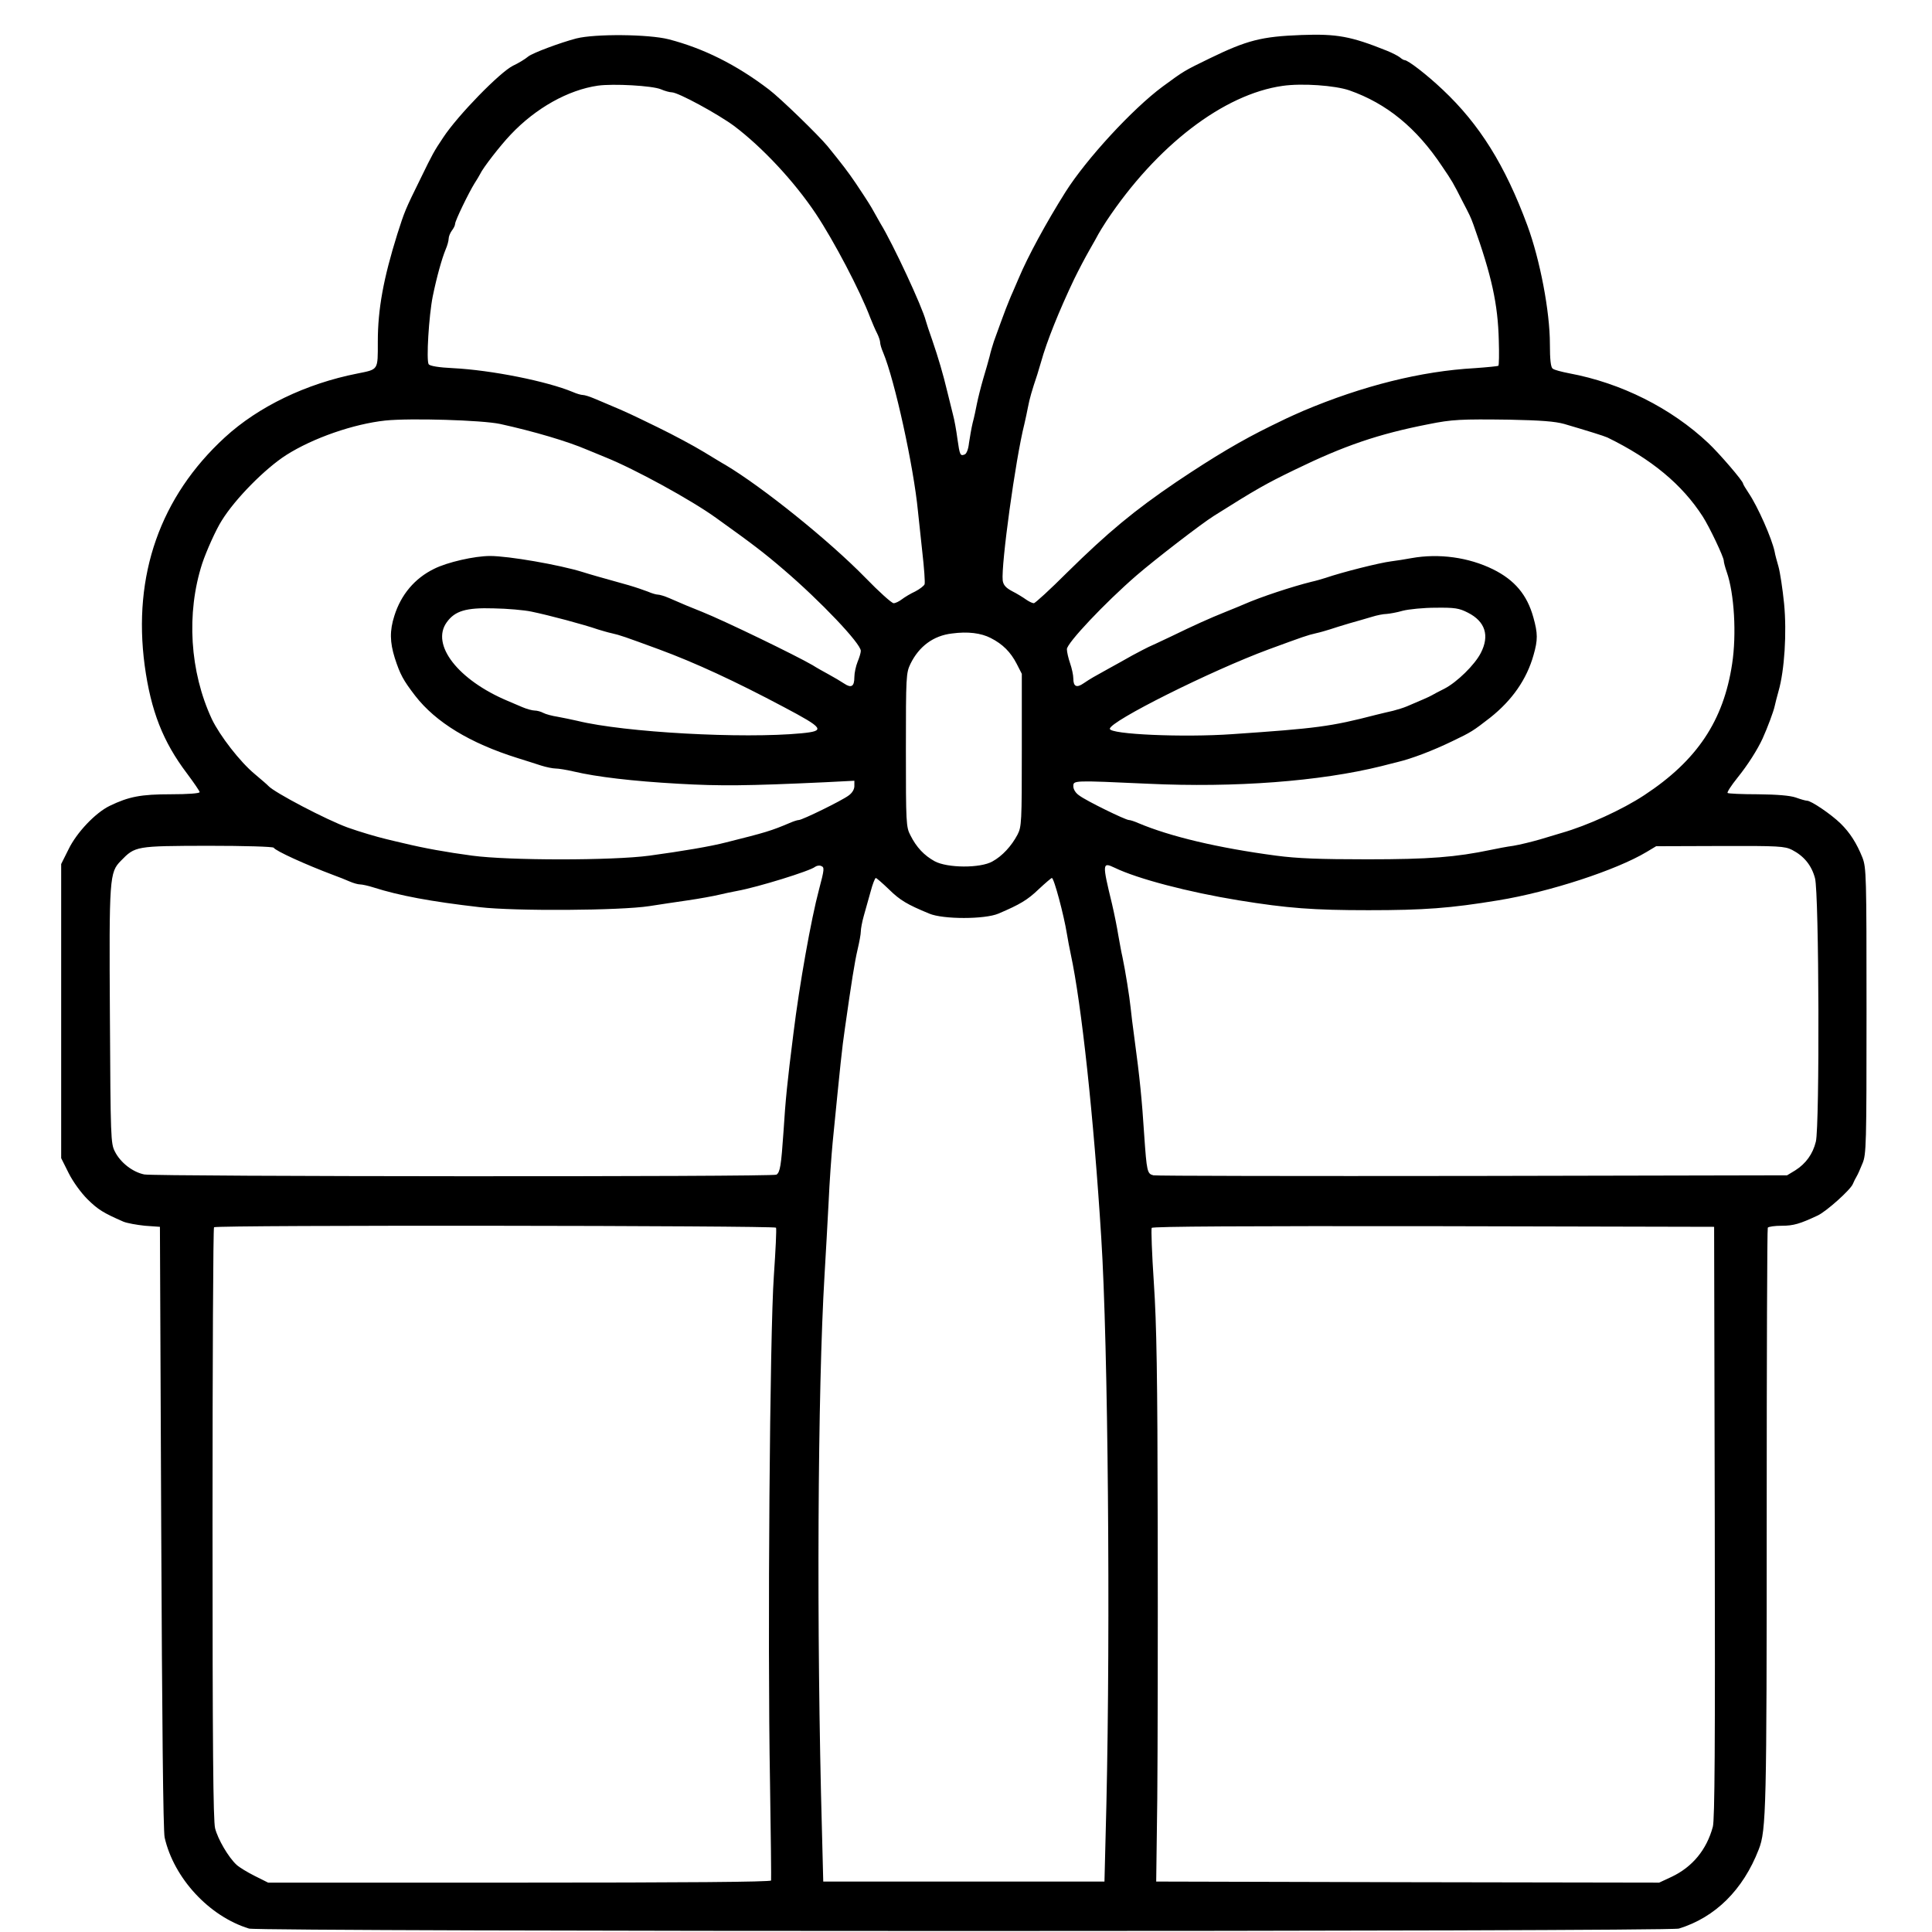
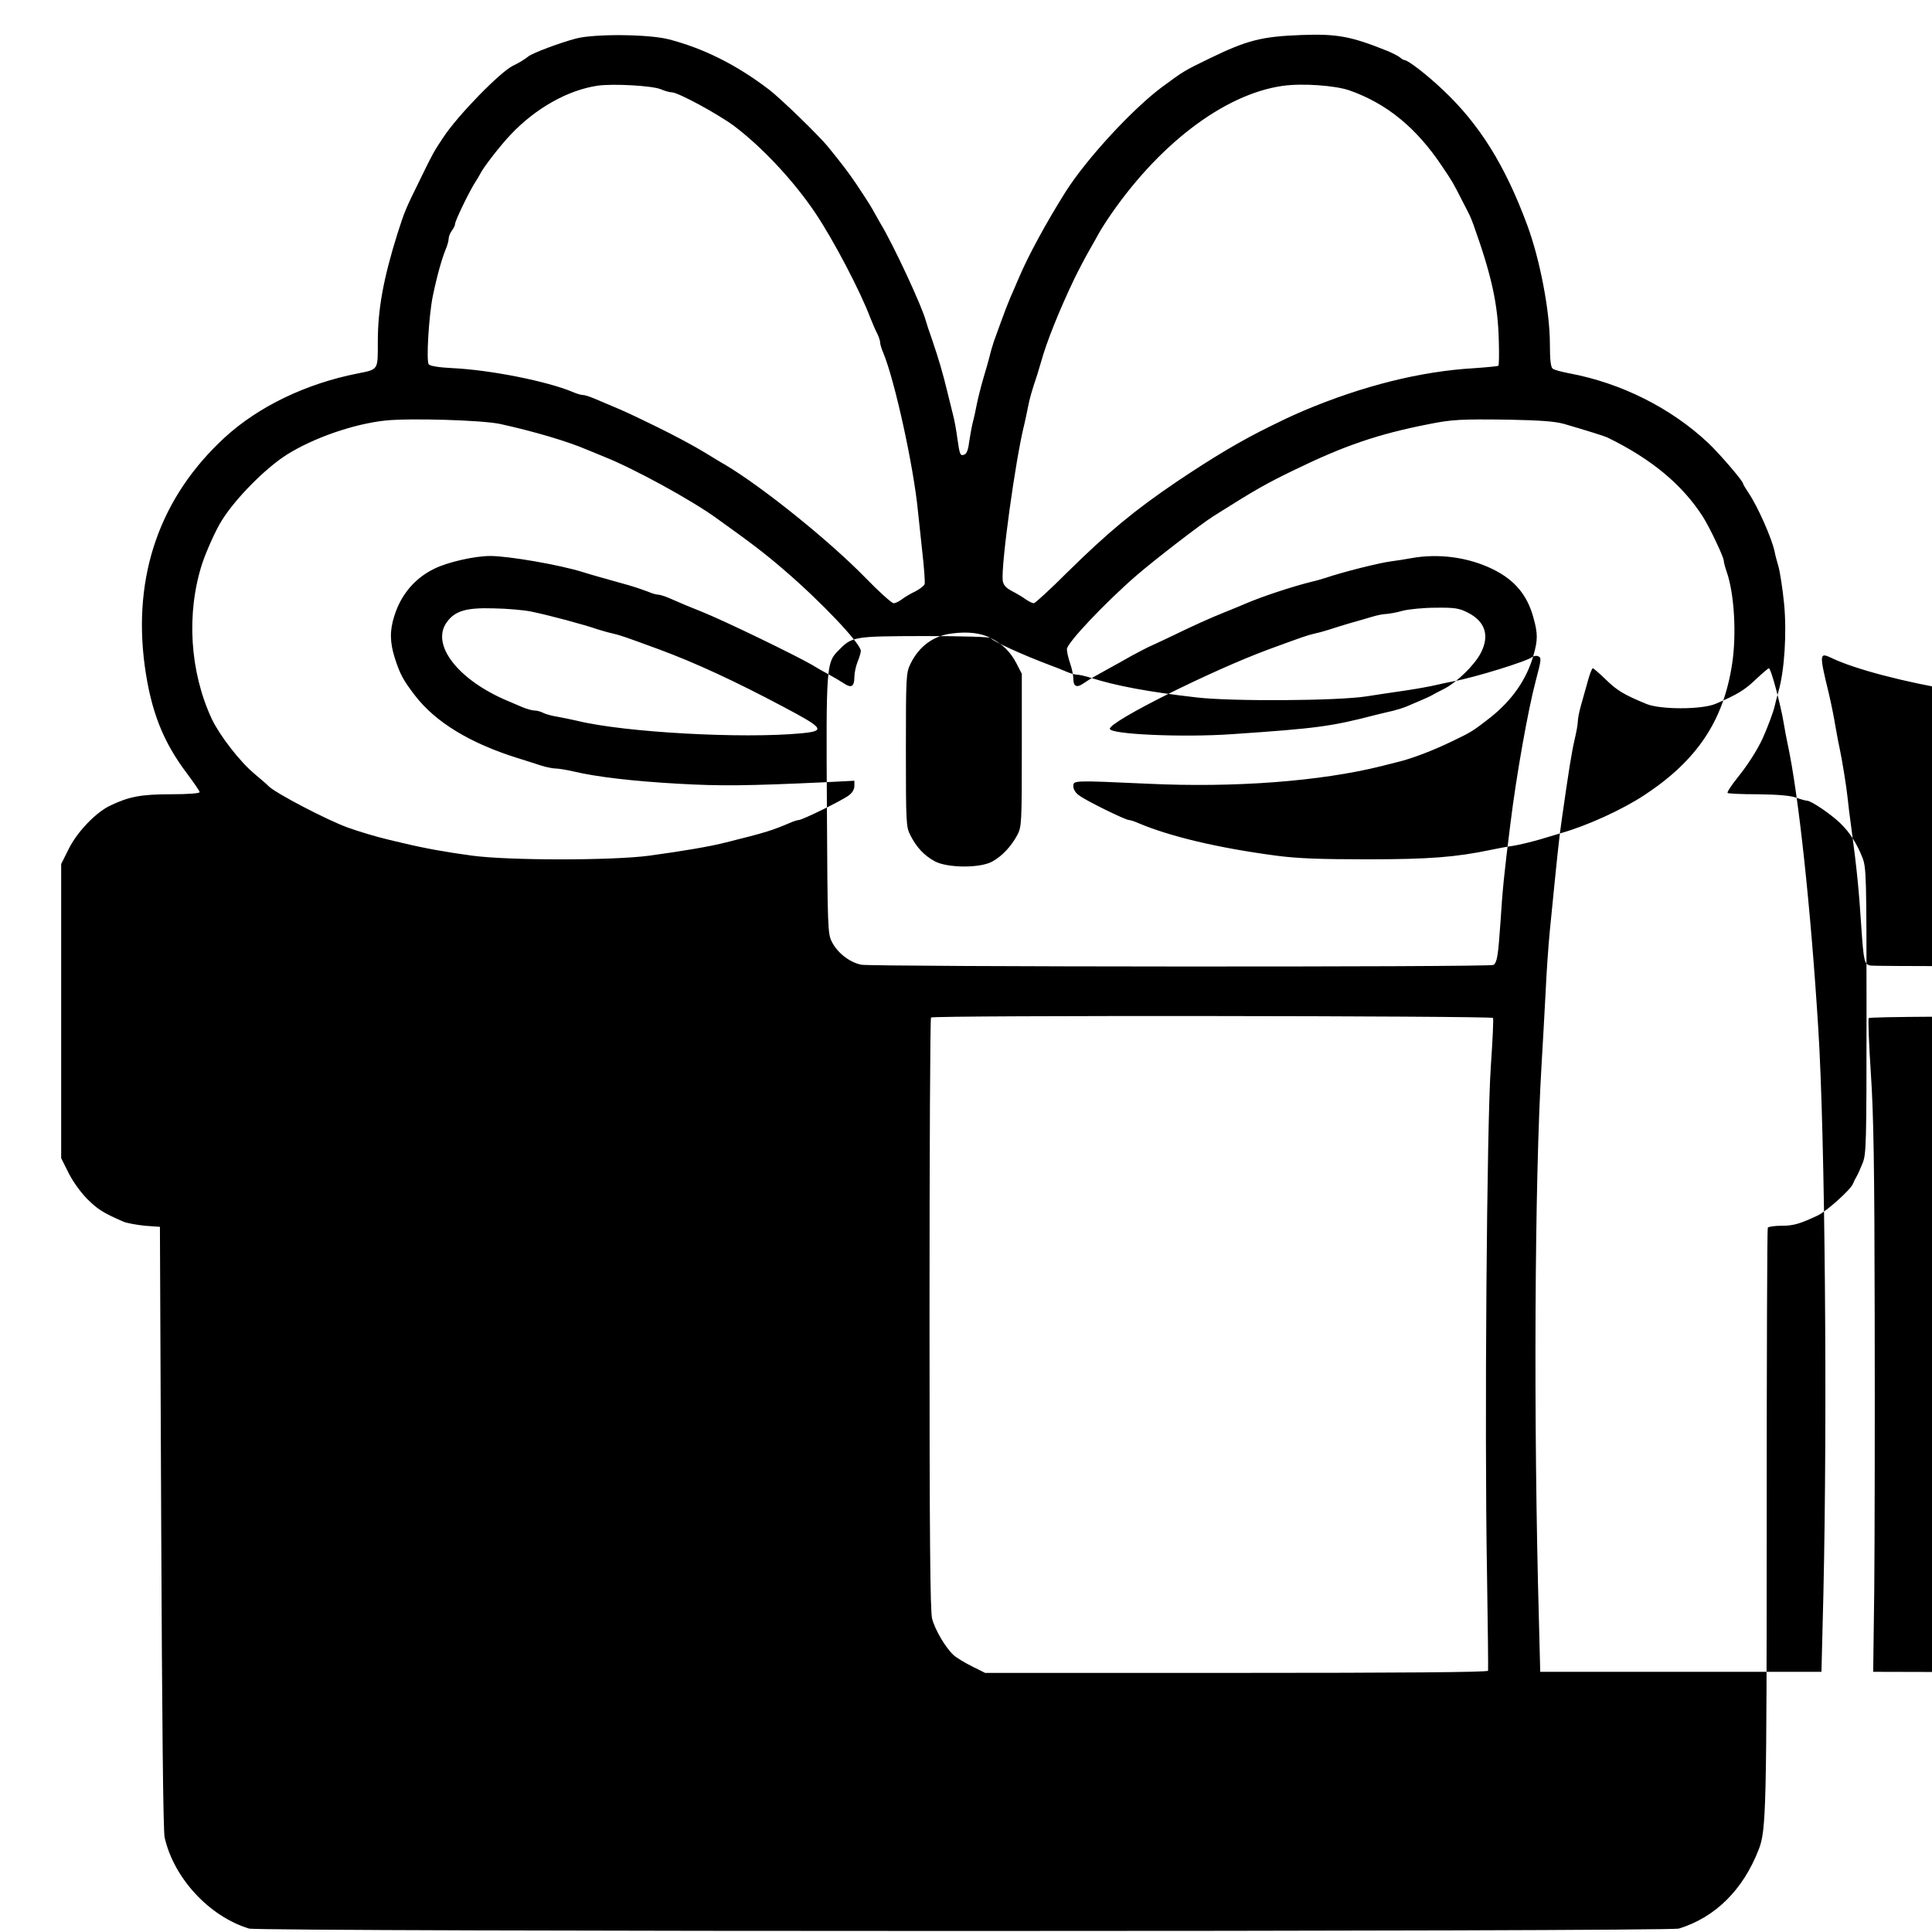
<svg xmlns="http://www.w3.org/2000/svg" preserveAspectRatio="xMidYMid meet" viewBox="0 0 900 900" height="900pt" width="900pt" version="1.0">
  <g stroke="none" fill="#000000" transform="translate(0,900) scale(0.1,-0.1)">
-     <path d="M2685 8821 c-76 -20 -202 -67 -224 -84 -14 -12 -47 -32 -71 -43 -61 -30 -257 -231 -325 -334 -44 -66 -49 -75 -105 -190 -73 -148 -75 -154 -109 -260 -65 -208 -91 -350 -91 -502 0 -134 4 -128 -95 -148 -239 -47 -461 -154 -617 -297 -302 -277 -430 -643 -374 -1063 29 -212 85 -355 197 -503 32 -43 59 -82 59 -87 0 -6 -55 -10 -134 -10 -140 0 -196 -11 -285 -54 -66 -32 -154 -124 -192 -203 l-34 -68 0 -685 0 -685 35 -70 c20 -40 57 -91 88 -122 49 -48 73 -63 167 -104 17 -7 62 -15 100 -19 l70 -5 6 -1400 c4 -890 9 -1416 16 -1445 43 -189 207 -367 393 -424 50 -15 6610 -15 6661 0 169 52 299 180 372 369 35 88 37 196 37 1548 0 736 2 1343 5 1348 4 5 33 9 65 9 55 0 85 9 168 48 40 19 151 118 163 146 5 12 13 28 18 36 5 8 17 35 27 60 18 42 19 85 19 710 0 635 -1 667 -19 715 -27 67 -58 116 -102 159 -44 43 -137 106 -156 106 -7 0 -31 7 -53 15 -27 9 -84 14 -176 15 -75 0 -138 3 -141 6 -4 3 17 35 45 70 50 62 94 132 118 184 23 51 51 126 56 150 3 14 11 45 18 70 28 97 39 273 26 408 -7 70 -19 147 -26 172 -7 25 -16 56 -18 70 -13 62 -79 211 -121 273 -14 21 -26 41 -26 44 0 12 -111 141 -162 189 -173 163 -406 280 -648 325 -36 7 -71 16 -77 22 -9 6 -13 42 -13 115 0 151 -46 392 -105 552 -104 281 -223 471 -394 632 -74 70 -162 138 -178 138 -4 0 -14 6 -22 13 -9 7 -36 21 -61 31 -167 67 -232 79 -397 73 -186 -7 -253 -24 -428 -109 -119 -58 -118 -57 -220 -132 -140 -104 -354 -336 -452 -491 -90 -143 -175 -300 -217 -400 -7 -16 -20 -46 -28 -65 -9 -19 -23 -55 -33 -80 -16 -42 -23 -62 -55 -150 -6 -19 -16 -51 -20 -70 -5 -19 -18 -66 -30 -105 -11 -38 -24 -90 -29 -115 -5 -25 -13 -65 -20 -90 -6 -25 -13 -67 -17 -93 -3 -29 -11 -50 -20 -54 -21 -8 -23 -4 -34 73 -5 38 -14 89 -21 114 -6 25 -18 72 -26 105 -20 84 -42 158 -70 240 -14 39 -27 79 -30 90 -16 64 -153 359 -212 455 -11 19 -25 44 -31 55 -12 22 -27 47 -84 132 -35 52 -66 92 -131 172 -43 52 -219 223 -273 264 -152 116 -305 192 -467 234 -94 24 -343 26 -430 4z m394 -237 c18 -8 41 -14 50 -14 30 0 215 -101 291 -157 131 -99 279 -257 380 -408 84 -126 207 -360 254 -485 10 -25 24 -58 32 -73 8 -16 14 -35 14 -42 0 -8 6 -29 14 -47 54 -129 142 -531 162 -738 3 -25 12 -109 20 -187 9 -78 14 -148 11 -155 -3 -7 -22 -22 -43 -33 -22 -10 -50 -27 -63 -37 -13 -10 -30 -18 -38 -18 -9 0 -68 53 -132 119 -170 174 -480 423 -653 526 -10 5 -55 33 -100 60 -46 28 -141 79 -213 114 -123 60 -148 72 -227 105 -18 8 -50 21 -71 30 -21 9 -44 16 -52 16 -8 0 -29 6 -47 14 -120 50 -379 102 -558 111 -65 3 -107 10 -113 18 -12 17 1 228 19 317 19 92 42 174 60 218 8 18 14 41 14 50 0 10 7 27 15 38 8 10 15 24 15 31 0 15 64 146 90 188 11 17 23 37 27 45 12 27 95 134 142 183 117 124 268 208 406 228 72 10 254 0 294 -17z m3207 -5 c174 -61 313 -175 432 -354 47 -69 52 -78 93 -159 37 -71 39 -75 53 -113 85 -238 114 -370 118 -540 2 -61 1 -114 -2 -117 -3 -2 -53 -7 -110 -11 -250 -14 -522 -82 -799 -199 -34 -15 -70 -31 -80 -36 -9 -4 -39 -19 -68 -33 -141 -69 -264 -142 -443 -262 -196 -133 -318 -234 -509 -422 -79 -79 -149 -143 -155 -143 -7 0 -23 8 -36 17 -14 10 -43 28 -65 39 -30 16 -41 29 -44 50 -8 71 59 563 101 729 5 22 13 58 17 80 7 37 18 76 43 150 5 17 13 44 18 60 26 94 84 238 154 385 20 41 52 102 71 135 19 33 38 67 42 75 4 8 21 35 37 60 234 352 546 591 821 630 91 13 244 2 311 -21z m-3956 -1554 c159 -35 314 -81 405 -120 17 -7 55 -23 85 -35 135 -54 400 -199 515 -282 169 -121 223 -162 315 -241 172 -147 360 -345 360 -379 0 -9 -7 -32 -15 -51 -8 -20 -15 -52 -15 -71 0 -44 -14 -53 -48 -30 -15 10 -47 29 -71 42 -24 13 -58 32 -75 43 -79 46 -411 207 -516 249 -56 22 -84 34 -153 64 -21 9 -44 16 -52 16 -8 0 -29 6 -47 14 -18 7 -59 21 -90 30 -143 40 -175 49 -213 61 -109 34 -346 75 -432 75 -72 0 -200 -29 -261 -60 -90 -44 -154 -120 -185 -219 -22 -69 -21 -122 2 -196 25 -77 39 -103 95 -176 96 -124 256 -221 476 -290 36 -11 85 -27 110 -35 25 -8 56 -14 68 -14 13 0 51 -6 85 -14 106 -25 274 -45 488 -57 194 -11 316 -10 682 7 l137 7 0 -25 c0 -15 -10 -32 -27 -44 -32 -24 -216 -114 -232 -114 -6 0 -25 -6 -43 -14 -85 -36 -111 -44 -295 -90 -73 -19 -204 -41 -358 -62 -172 -23 -653 -23 -825 0 -120 16 -225 35 -320 58 -25 6 -61 14 -80 19 -46 11 -124 34 -180 54 -97 35 -342 163 -370 194 -3 4 -31 28 -63 55 -69 57 -163 179 -200 256 -103 221 -120 493 -45 725 19 57 64 158 91 200 63 102 202 242 300 305 126 80 314 145 462 161 117 12 451 2 535 -16z m4957 0 c112 -33 183 -55 201 -63 205 -100 348 -219 444 -368 31 -48 98 -189 98 -206 0 -7 6 -30 14 -53 35 -100 46 -290 25 -427 -40 -266 -164 -451 -409 -612 -103 -68 -266 -142 -385 -176 -16 -5 -61 -18 -100 -30 -38 -11 -95 -25 -125 -30 -30 -4 -77 -13 -105 -19 -163 -34 -286 -44 -575 -44 -222 0 -327 4 -425 17 -271 36 -494 89 -643 152 -18 8 -37 14 -43 14 -16 0 -200 90 -231 114 -17 11 -28 29 -28 43 0 28 -3 28 349 12 403 -19 800 11 1086 82 22 6 56 14 75 19 67 16 164 53 255 97 90 43 97 48 177 110 102 81 170 178 202 292 20 70 20 100 -1 175 -29 105 -87 174 -188 224 -114 56 -252 75 -380 52 -27 -5 -70 -12 -95 -15 -55 -7 -226 -50 -305 -77 -16 -5 -46 -14 -65 -18 -89 -22 -238 -71 -315 -105 -16 -7 -55 -23 -85 -35 -75 -30 -148 -63 -255 -115 -49 -23 -97 -46 -105 -49 -8 -4 -42 -21 -75 -39 -33 -19 -84 -47 -113 -63 -65 -36 -80 -44 -114 -67 -33 -23 -48 -15 -48 22 0 16 -7 48 -15 71 -8 23 -15 53 -15 66 0 28 176 215 325 344 87 75 301 240 360 277 197 124 239 148 375 214 232 113 390 167 625 213 109 22 150 24 377 21 146 -3 212 -8 255 -20z m-4812 -874 c83 -17 247 -61 310 -83 17 -5 46 -14 65 -18 40 -9 59 -16 220 -75 168 -62 354 -148 580 -268 189 -100 197 -112 83 -123 -272 -26 -823 4 -1043 58 -25 6 -66 14 -92 19 -26 4 -56 12 -67 18 -11 6 -29 11 -40 11 -11 0 -37 7 -58 16 -21 9 -51 22 -68 29 -231 97 -359 262 -284 366 38 53 89 69 219 65 63 -1 142 -8 175 -15z m4363 -5 c81 -41 102 -107 60 -188 -28 -55 -111 -136 -169 -166 -24 -12 -51 -26 -59 -31 -14 -8 -49 -23 -115 -51 -16 -7 -46 -16 -65 -21 -19 -4 -55 -13 -80 -19 -212 -55 -276 -63 -670 -90 -229 -16 -570 -1 -570 25 0 35 472 271 740 370 161 59 180 66 220 75 19 4 49 13 65 18 17 6 57 18 90 28 33 9 80 23 104 30 25 8 56 14 70 14 14 1 49 7 76 15 28 7 96 14 153 14 89 1 109 -2 150 -23z m-2223 -118 c57 -29 93 -66 121 -120 l24 -47 0 -355 c0 -337 -1 -357 -20 -394 -28 -53 -71 -100 -117 -125 -56 -32 -210 -31 -269 1 -49 27 -85 65 -113 121 -20 38 -21 57 -21 397 0 343 1 359 21 401 40 82 107 132 194 142 74 10 135 2 180 -21z m-3340 -977 c9 -15 147 -78 280 -128 22 -8 55 -21 73 -29 18 -8 40 -14 50 -14 9 0 37 -6 62 -14 119 -38 268 -66 495 -92 163 -19 655 -16 790 5 44 7 125 19 180 27 55 8 120 20 145 26 25 6 63 14 85 18 94 17 340 93 362 112 7 5 20 8 28 4 16 -6 16 -13 -10 -111 -36 -134 -91 -442 -119 -670 -29 -229 -37 -311 -46 -455 -11 -160 -16 -191 -33 -202 -16 -11 -2892 -9 -2945 1 -54 11 -111 55 -137 107 -19 37 -20 62 -23 629 -4 648 -2 671 51 725 67 69 70 69 404 70 177 0 304 -4 308 -9z m7073 -10 c56 -29 91 -72 107 -132 19 -70 22 -1152 4 -1227 -14 -58 -47 -103 -96 -134 l-38 -23 -1465 -3 c-806 -1 -1475 0 -1487 3 -29 7 -31 17 -43 190 -10 157 -21 269 -45 445 -8 58 -16 123 -18 145 -5 50 -25 175 -38 236 -6 25 -14 73 -20 105 -5 32 -18 97 -29 144 -46 189 -45 195 12 168 107 -52 345 -114 578 -152 228 -37 348 -46 605 -46 258 0 381 9 605 46 239 39 550 141 690 225 l45 27 298 1 c274 1 301 -1 335 -18z m-4207 -184 c52 -51 84 -70 188 -113 64 -27 258 -27 322 0 101 43 136 64 188 114 30 28 58 52 61 52 10 0 56 -173 70 -260 4 -25 12 -67 18 -95 50 -232 107 -759 142 -1320 32 -500 43 -1812 24 -2640 l-9 -360 -655 0 -655 0 -6 235 c-26 937 -20 2058 12 2590 6 96 14 249 19 340 4 91 13 217 19 280 36 363 43 435 57 530 31 218 45 307 59 367 8 34 15 71 15 84 0 12 6 45 14 73 8 28 22 79 32 114 9 34 20 62 24 62 3 0 31 -24 61 -53z m-526 -1576 c3 -5 -2 -106 -10 -223 -19 -264 -30 -1695 -18 -2361 4 -246 6 -452 5 -457 -3 -7 -409 -10 -1173 -10 l-1170 0 -62 31 c-34 17 -72 40 -85 52 -38 35 -87 119 -100 170 -9 36 -12 382 -12 1420 0 756 3 1377 7 1380 10 11 2611 8 2618 -2z m4373 -1371 c2 -1049 0 -1386 -9 -1420 -29 -107 -95 -187 -192 -233 l-58 -27 -1171 2 -1172 3 5 385 c2 212 3 784 2 1272 -1 701 -5 939 -18 1133 -9 134 -13 249 -10 255 4 7 441 9 1313 8 l1307 -3 3 -1375z" />
+     <path d="M2685 8821 c-76 -20 -202 -67 -224 -84 -14 -12 -47 -32 -71 -43 -61 -30 -257 -231 -325 -334 -44 -66 -49 -75 -105 -190 -73 -148 -75 -154 -109 -260 -65 -208 -91 -350 -91 -502 0 -134 4 -128 -95 -148 -239 -47 -461 -154 -617 -297 -302 -277 -430 -643 -374 -1063 29 -212 85 -355 197 -503 32 -43 59 -82 59 -87 0 -6 -55 -10 -134 -10 -140 0 -196 -11 -285 -54 -66 -32 -154 -124 -192 -203 l-34 -68 0 -685 0 -685 35 -70 c20 -40 57 -91 88 -122 49 -48 73 -63 167 -104 17 -7 62 -15 100 -19 l70 -5 6 -1400 c4 -890 9 -1416 16 -1445 43 -189 207 -367 393 -424 50 -15 6610 -15 6661 0 169 52 299 180 372 369 35 88 37 196 37 1548 0 736 2 1343 5 1348 4 5 33 9 65 9 55 0 85 9 168 48 40 19 151 118 163 146 5 12 13 28 18 36 5 8 17 35 27 60 18 42 19 85 19 710 0 635 -1 667 -19 715 -27 67 -58 116 -102 159 -44 43 -137 106 -156 106 -7 0 -31 7 -53 15 -27 9 -84 14 -176 15 -75 0 -138 3 -141 6 -4 3 17 35 45 70 50 62 94 132 118 184 23 51 51 126 56 150 3 14 11 45 18 70 28 97 39 273 26 408 -7 70 -19 147 -26 172 -7 25 -16 56 -18 70 -13 62 -79 211 -121 273 -14 21 -26 41 -26 44 0 12 -111 141 -162 189 -173 163 -406 280 -648 325 -36 7 -71 16 -77 22 -9 6 -13 42 -13 115 0 151 -46 392 -105 552 -104 281 -223 471 -394 632 -74 70 -162 138 -178 138 -4 0 -14 6 -22 13 -9 7 -36 21 -61 31 -167 67 -232 79 -397 73 -186 -7 -253 -24 -428 -109 -119 -58 -118 -57 -220 -132 -140 -104 -354 -336 -452 -491 -90 -143 -175 -300 -217 -400 -7 -16 -20 -46 -28 -65 -9 -19 -23 -55 -33 -80 -16 -42 -23 -62 -55 -150 -6 -19 -16 -51 -20 -70 -5 -19 -18 -66 -30 -105 -11 -38 -24 -90 -29 -115 -5 -25 -13 -65 -20 -90 -6 -25 -13 -67 -17 -93 -3 -29 -11 -50 -20 -54 -21 -8 -23 -4 -34 73 -5 38 -14 89 -21 114 -6 25 -18 72 -26 105 -20 84 -42 158 -70 240 -14 39 -27 79 -30 90 -16 64 -153 359 -212 455 -11 19 -25 44 -31 55 -12 22 -27 47 -84 132 -35 52 -66 92 -131 172 -43 52 -219 223 -273 264 -152 116 -305 192 -467 234 -94 24 -343 26 -430 4z m394 -237 c18 -8 41 -14 50 -14 30 0 215 -101 291 -157 131 -99 279 -257 380 -408 84 -126 207 -360 254 -485 10 -25 24 -58 32 -73 8 -16 14 -35 14 -42 0 -8 6 -29 14 -47 54 -129 142 -531 162 -738 3 -25 12 -109 20 -187 9 -78 14 -148 11 -155 -3 -7 -22 -22 -43 -33 -22 -10 -50 -27 -63 -37 -13 -10 -30 -18 -38 -18 -9 0 -68 53 -132 119 -170 174 -480 423 -653 526 -10 5 -55 33 -100 60 -46 28 -141 79 -213 114 -123 60 -148 72 -227 105 -18 8 -50 21 -71 30 -21 9 -44 16 -52 16 -8 0 -29 6 -47 14 -120 50 -379 102 -558 111 -65 3 -107 10 -113 18 -12 17 1 228 19 317 19 92 42 174 60 218 8 18 14 41 14 50 0 10 7 27 15 38 8 10 15 24 15 31 0 15 64 146 90 188 11 17 23 37 27 45 12 27 95 134 142 183 117 124 268 208 406 228 72 10 254 0 294 -17z m3207 -5 c174 -61 313 -175 432 -354 47 -69 52 -78 93 -159 37 -71 39 -75 53 -113 85 -238 114 -370 118 -540 2 -61 1 -114 -2 -117 -3 -2 -53 -7 -110 -11 -250 -14 -522 -82 -799 -199 -34 -15 -70 -31 -80 -36 -9 -4 -39 -19 -68 -33 -141 -69 -264 -142 -443 -262 -196 -133 -318 -234 -509 -422 -79 -79 -149 -143 -155 -143 -7 0 -23 8 -36 17 -14 10 -43 28 -65 39 -30 16 -41 29 -44 50 -8 71 59 563 101 729 5 22 13 58 17 80 7 37 18 76 43 150 5 17 13 44 18 60 26 94 84 238 154 385 20 41 52 102 71 135 19 33 38 67 42 75 4 8 21 35 37 60 234 352 546 591 821 630 91 13 244 2 311 -21z m-3956 -1554 c159 -35 314 -81 405 -120 17 -7 55 -23 85 -35 135 -54 400 -199 515 -282 169 -121 223 -162 315 -241 172 -147 360 -345 360 -379 0 -9 -7 -32 -15 -51 -8 -20 -15 -52 -15 -71 0 -44 -14 -53 -48 -30 -15 10 -47 29 -71 42 -24 13 -58 32 -75 43 -79 46 -411 207 -516 249 -56 22 -84 34 -153 64 -21 9 -44 16 -52 16 -8 0 -29 6 -47 14 -18 7 -59 21 -90 30 -143 40 -175 49 -213 61 -109 34 -346 75 -432 75 -72 0 -200 -29 -261 -60 -90 -44 -154 -120 -185 -219 -22 -69 -21 -122 2 -196 25 -77 39 -103 95 -176 96 -124 256 -221 476 -290 36 -11 85 -27 110 -35 25 -8 56 -14 68 -14 13 0 51 -6 85 -14 106 -25 274 -45 488 -57 194 -11 316 -10 682 7 l137 7 0 -25 c0 -15 -10 -32 -27 -44 -32 -24 -216 -114 -232 -114 -6 0 -25 -6 -43 -14 -85 -36 -111 -44 -295 -90 -73 -19 -204 -41 -358 -62 -172 -23 -653 -23 -825 0 -120 16 -225 35 -320 58 -25 6 -61 14 -80 19 -46 11 -124 34 -180 54 -97 35 -342 163 -370 194 -3 4 -31 28 -63 55 -69 57 -163 179 -200 256 -103 221 -120 493 -45 725 19 57 64 158 91 200 63 102 202 242 300 305 126 80 314 145 462 161 117 12 451 2 535 -16z m4957 0 c112 -33 183 -55 201 -63 205 -100 348 -219 444 -368 31 -48 98 -189 98 -206 0 -7 6 -30 14 -53 35 -100 46 -290 25 -427 -40 -266 -164 -451 -409 -612 -103 -68 -266 -142 -385 -176 -16 -5 -61 -18 -100 -30 -38 -11 -95 -25 -125 -30 -30 -4 -77 -13 -105 -19 -163 -34 -286 -44 -575 -44 -222 0 -327 4 -425 17 -271 36 -494 89 -643 152 -18 8 -37 14 -43 14 -16 0 -200 90 -231 114 -17 11 -28 29 -28 43 0 28 -3 28 349 12 403 -19 800 11 1086 82 22 6 56 14 75 19 67 16 164 53 255 97 90 43 97 48 177 110 102 81 170 178 202 292 20 70 20 100 -1 175 -29 105 -87 174 -188 224 -114 56 -252 75 -380 52 -27 -5 -70 -12 -95 -15 -55 -7 -226 -50 -305 -77 -16 -5 -46 -14 -65 -18 -89 -22 -238 -71 -315 -105 -16 -7 -55 -23 -85 -35 -75 -30 -148 -63 -255 -115 -49 -23 -97 -46 -105 -49 -8 -4 -42 -21 -75 -39 -33 -19 -84 -47 -113 -63 -65 -36 -80 -44 -114 -67 -33 -23 -48 -15 -48 22 0 16 -7 48 -15 71 -8 23 -15 53 -15 66 0 28 176 215 325 344 87 75 301 240 360 277 197 124 239 148 375 214 232 113 390 167 625 213 109 22 150 24 377 21 146 -3 212 -8 255 -20z m-4812 -874 c83 -17 247 -61 310 -83 17 -5 46 -14 65 -18 40 -9 59 -16 220 -75 168 -62 354 -148 580 -268 189 -100 197 -112 83 -123 -272 -26 -823 4 -1043 58 -25 6 -66 14 -92 19 -26 4 -56 12 -67 18 -11 6 -29 11 -40 11 -11 0 -37 7 -58 16 -21 9 -51 22 -68 29 -231 97 -359 262 -284 366 38 53 89 69 219 65 63 -1 142 -8 175 -15z m4363 -5 c81 -41 102 -107 60 -188 -28 -55 -111 -136 -169 -166 -24 -12 -51 -26 -59 -31 -14 -8 -49 -23 -115 -51 -16 -7 -46 -16 -65 -21 -19 -4 -55 -13 -80 -19 -212 -55 -276 -63 -670 -90 -229 -16 -570 -1 -570 25 0 35 472 271 740 370 161 59 180 66 220 75 19 4 49 13 65 18 17 6 57 18 90 28 33 9 80 23 104 30 25 8 56 14 70 14 14 1 49 7 76 15 28 7 96 14 153 14 89 1 109 -2 150 -23z m-2223 -118 c57 -29 93 -66 121 -120 l24 -47 0 -355 c0 -337 -1 -357 -20 -394 -28 -53 -71 -100 -117 -125 -56 -32 -210 -31 -269 1 -49 27 -85 65 -113 121 -20 38 -21 57 -21 397 0 343 1 359 21 401 40 82 107 132 194 142 74 10 135 2 180 -21z c9 -15 147 -78 280 -128 22 -8 55 -21 73 -29 18 -8 40 -14 50 -14 9 0 37 -6 62 -14 119 -38 268 -66 495 -92 163 -19 655 -16 790 5 44 7 125 19 180 27 55 8 120 20 145 26 25 6 63 14 85 18 94 17 340 93 362 112 7 5 20 8 28 4 16 -6 16 -13 -10 -111 -36 -134 -91 -442 -119 -670 -29 -229 -37 -311 -46 -455 -11 -160 -16 -191 -33 -202 -16 -11 -2892 -9 -2945 1 -54 11 -111 55 -137 107 -19 37 -20 62 -23 629 -4 648 -2 671 51 725 67 69 70 69 404 70 177 0 304 -4 308 -9z m7073 -10 c56 -29 91 -72 107 -132 19 -70 22 -1152 4 -1227 -14 -58 -47 -103 -96 -134 l-38 -23 -1465 -3 c-806 -1 -1475 0 -1487 3 -29 7 -31 17 -43 190 -10 157 -21 269 -45 445 -8 58 -16 123 -18 145 -5 50 -25 175 -38 236 -6 25 -14 73 -20 105 -5 32 -18 97 -29 144 -46 189 -45 195 12 168 107 -52 345 -114 578 -152 228 -37 348 -46 605 -46 258 0 381 9 605 46 239 39 550 141 690 225 l45 27 298 1 c274 1 301 -1 335 -18z m-4207 -184 c52 -51 84 -70 188 -113 64 -27 258 -27 322 0 101 43 136 64 188 114 30 28 58 52 61 52 10 0 56 -173 70 -260 4 -25 12 -67 18 -95 50 -232 107 -759 142 -1320 32 -500 43 -1812 24 -2640 l-9 -360 -655 0 -655 0 -6 235 c-26 937 -20 2058 12 2590 6 96 14 249 19 340 4 91 13 217 19 280 36 363 43 435 57 530 31 218 45 307 59 367 8 34 15 71 15 84 0 12 6 45 14 73 8 28 22 79 32 114 9 34 20 62 24 62 3 0 31 -24 61 -53z m-526 -1576 c3 -5 -2 -106 -10 -223 -19 -264 -30 -1695 -18 -2361 4 -246 6 -452 5 -457 -3 -7 -409 -10 -1173 -10 l-1170 0 -62 31 c-34 17 -72 40 -85 52 -38 35 -87 119 -100 170 -9 36 -12 382 -12 1420 0 756 3 1377 7 1380 10 11 2611 8 2618 -2z m4373 -1371 c2 -1049 0 -1386 -9 -1420 -29 -107 -95 -187 -192 -233 l-58 -27 -1171 2 -1172 3 5 385 c2 212 3 784 2 1272 -1 701 -5 939 -18 1133 -9 134 -13 249 -10 255 4 7 441 9 1313 8 l1307 -3 3 -1375z" />
  </g>
</svg>